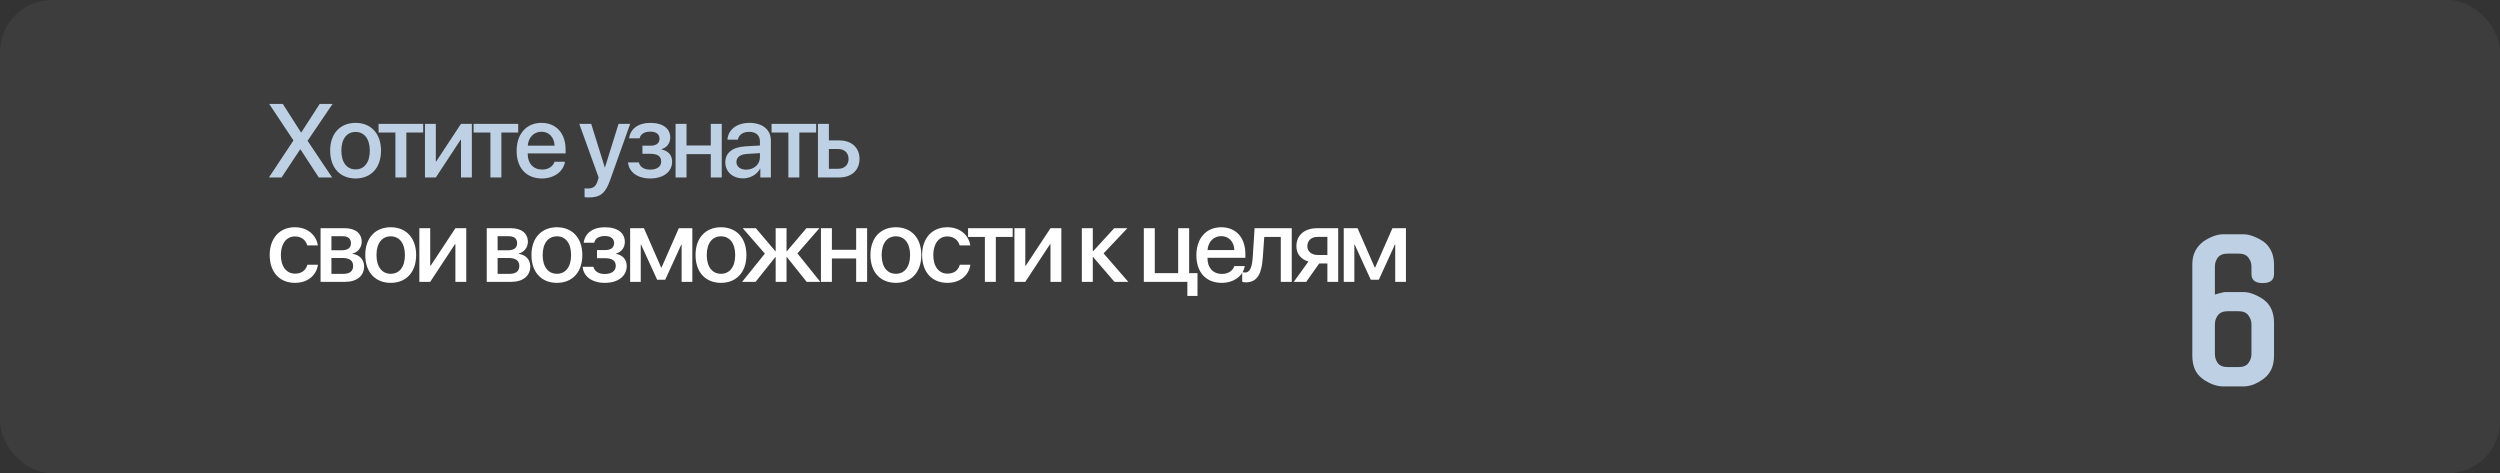
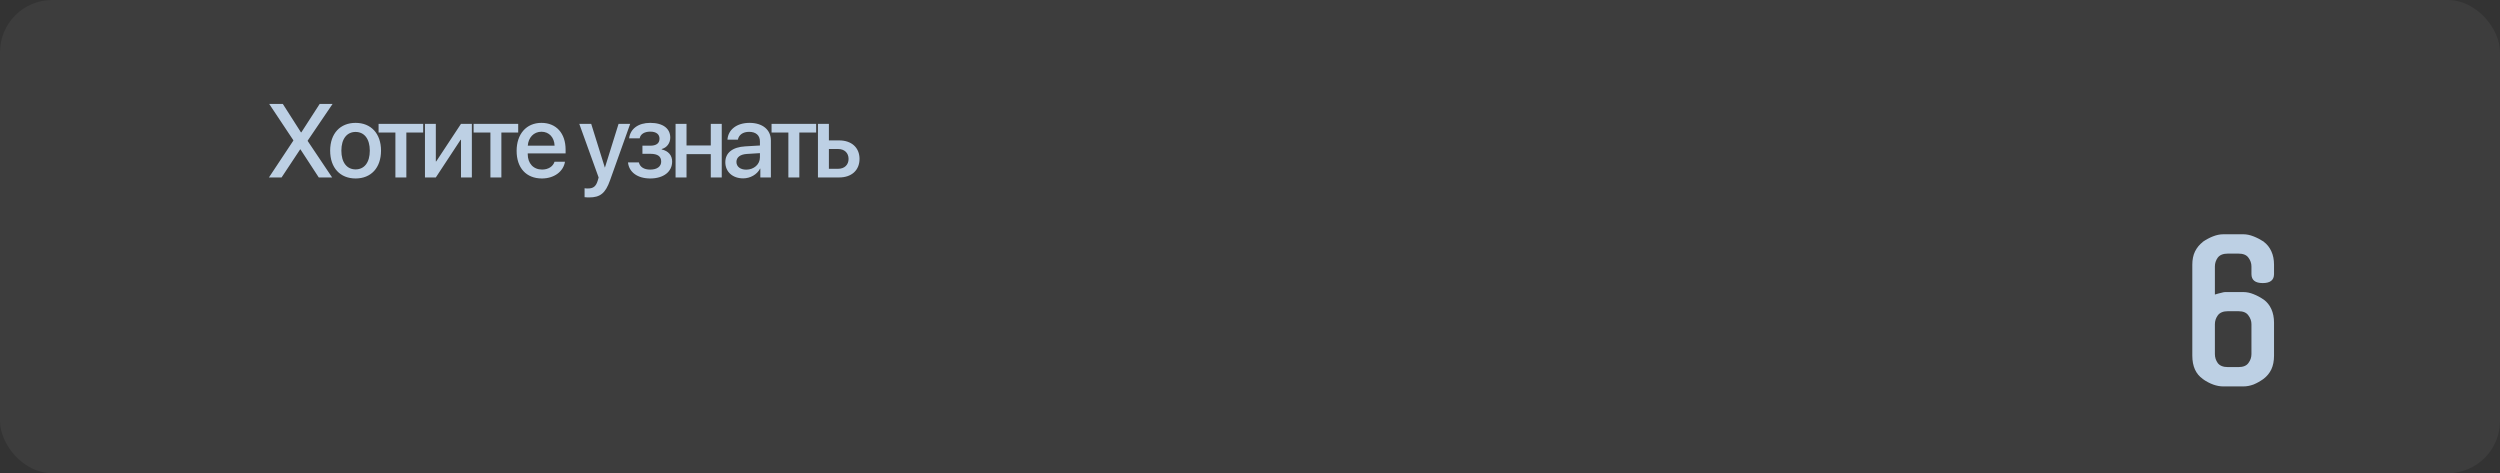
<svg xmlns="http://www.w3.org/2000/svg" width="1437" height="272" viewBox="0 0 1437 272" fill="none">
  <rect x="0" y="0" width="1437" height="272" fill="#333333" stroke="none" />
  <rect opacity="0.05" width="1437" height="272" rx="30" fill="white" />
-   <path d="M1294.13 186.36C1294.13 184.527 1293.54 182.84 1292.37 181.3C1291.27 179.687 1289.36 178.88 1286.65 178.88H1280.6C1277.89 178.88 1275.94 179.687 1274.77 181.3C1273.67 182.84 1273.12 184.527 1273.12 186.36V203.52C1273.12 205.427 1273.67 207.15 1274.77 208.69C1275.94 210.23 1277.89 211 1280.6 211H1286.65C1289.36 211 1291.27 210.23 1292.37 208.69C1293.54 207.15 1294.13 205.427 1294.13 203.52V186.36ZM1273.12 169.31C1274.51 168.87 1275.72 168.54 1276.75 168.32C1277.78 168.027 1278.51 167.88 1278.95 167.88H1289.51C1291.42 167.88 1293.36 168.283 1295.34 169.09C1297.39 169.897 1299.37 170.96 1301.28 172.28H1301.17C1303.08 173.6 1304.54 175.397 1305.57 177.67C1306.6 179.943 1307.11 182.547 1307.11 185.48V204.4C1307.11 207.48 1306.6 210.12 1305.57 212.32C1304.54 214.447 1303.08 216.243 1301.17 217.71C1299.26 219.103 1297.32 220.203 1295.34 221.01C1293.36 221.743 1291.42 222.11 1289.51 222.11H1277.96C1274.15 222.11 1270.19 220.68 1266.08 217.82H1266.19C1262.16 215.033 1260.14 210.56 1260.14 204.4V152.15C1260.14 149.217 1260.65 146.687 1261.68 144.56C1262.78 142.36 1264.28 140.527 1266.19 139.06H1266.08C1267.99 137.74 1269.97 136.677 1272.02 135.87C1274.07 135.063 1276.05 134.66 1277.96 134.66H1289.51C1291.34 134.66 1293.29 135.063 1295.34 135.87C1297.39 136.677 1299.37 137.703 1301.28 138.95H1301.17C1303.08 140.343 1304.54 142.177 1305.57 144.45C1306.6 146.65 1307.11 149.217 1307.11 152.15V157.54C1307.11 160.987 1304.95 162.71 1300.62 162.71C1296.29 162.71 1294.13 160.987 1294.13 157.54V153.14C1294.13 151.307 1293.54 149.62 1292.37 148.08C1291.27 146.54 1289.36 145.77 1286.65 145.77H1280.6C1277.89 145.77 1275.94 146.54 1274.77 148.08C1273.67 149.62 1273.12 151.307 1273.12 153.14V169.31Z" fill="#BDD0E4" />
+   <path d="M1294.13 186.36C1294.13 184.527 1293.54 182.84 1292.37 181.3C1291.27 179.687 1289.36 178.88 1286.65 178.88H1280.6C1277.89 178.88 1275.94 179.687 1274.77 181.3C1273.67 182.84 1273.12 184.527 1273.12 186.36V203.52C1273.12 205.427 1273.67 207.15 1274.77 208.69C1275.94 210.23 1277.89 211 1280.6 211H1286.65C1289.36 211 1291.27 210.23 1292.37 208.69C1293.54 207.15 1294.13 205.427 1294.13 203.52V186.36ZM1273.12 169.31C1274.51 168.87 1275.72 168.54 1276.75 168.32C1277.78 168.027 1278.51 167.88 1278.95 167.88H1289.51C1291.42 167.88 1293.36 168.283 1295.34 169.09C1297.39 169.897 1299.37 170.96 1301.28 172.28C1303.08 173.6 1304.54 175.397 1305.57 177.67C1306.6 179.943 1307.11 182.547 1307.11 185.48V204.4C1307.11 207.48 1306.6 210.12 1305.57 212.32C1304.54 214.447 1303.08 216.243 1301.17 217.71C1299.26 219.103 1297.32 220.203 1295.34 221.01C1293.36 221.743 1291.42 222.11 1289.51 222.11H1277.96C1274.15 222.11 1270.19 220.68 1266.08 217.82H1266.19C1262.16 215.033 1260.14 210.56 1260.14 204.4V152.15C1260.14 149.217 1260.65 146.687 1261.68 144.56C1262.78 142.36 1264.28 140.527 1266.19 139.06H1266.08C1267.99 137.74 1269.97 136.677 1272.02 135.87C1274.07 135.063 1276.05 134.66 1277.96 134.66H1289.51C1291.34 134.66 1293.29 135.063 1295.34 135.87C1297.39 136.677 1299.37 137.703 1301.28 138.95H1301.17C1303.08 140.343 1304.54 142.177 1305.57 144.45C1306.6 146.65 1307.11 149.217 1307.11 152.15V157.54C1307.11 160.987 1304.95 162.71 1300.62 162.71C1296.29 162.71 1294.13 160.987 1294.13 157.54V153.14C1294.13 151.307 1293.54 149.62 1292.37 148.08C1291.27 146.54 1289.36 145.77 1286.65 145.77H1280.6C1277.89 145.77 1275.94 146.54 1274.77 148.08C1273.67 149.62 1273.12 151.307 1273.12 153.14V169.31Z" fill="#BDD0E4" />
  <path d="M154.582 102L168.615 80.818V80.613L154.729 59.725H162.551L172.98 76.072H173.215L183.762 59.725H191.174L176.848 80.848V81.023L190.91 102H183.234L172.717 85.887H172.512L161.848 102H154.582ZM204.39 102.586C195.572 102.586 189.771 96.522 189.771 86.59C189.771 76.688 195.601 70.623 204.39 70.623C213.179 70.623 219.009 76.688 219.009 86.59C219.009 96.522 213.209 102.586 204.39 102.586ZM204.39 97.371C209.371 97.371 212.564 93.445 212.564 86.59C212.564 79.764 209.341 75.838 204.39 75.838C199.439 75.838 196.216 79.764 196.216 86.59C196.216 93.445 199.439 97.371 204.39 97.371ZM243.241 71.18V76.189H233.573V102H227.275V76.189H217.607V71.18H243.241ZM250.511 102H244.27V71.18H250.511V92.772H250.745L264.983 71.18H271.223V102H264.983V80.35H264.749L250.511 102ZM297.858 71.18V76.189H288.19V102H281.891V76.189H272.223V71.18H297.858ZM311.221 75.721C306.797 75.721 303.691 79.09 303.369 83.748H318.779C318.633 79.031 315.645 75.721 311.221 75.721ZM318.75 92.947H324.756C323.877 98.572 318.545 102.586 311.484 102.586C302.432 102.586 296.953 96.463 296.953 86.736C296.953 77.068 302.52 70.623 311.221 70.623C319.775 70.623 325.107 76.658 325.107 86.004V88.172H303.34V88.553C303.34 93.914 306.562 97.459 311.631 97.459C315.234 97.459 317.9 95.643 318.75 92.947ZM338.591 113.484C338.093 113.484 336.482 113.426 336.013 113.338V108.211C336.482 108.328 337.536 108.328 338.064 108.328C341.023 108.328 342.575 107.098 343.542 103.934C343.542 103.875 344.099 102.059 344.099 102.029L332.966 71.18H339.821L347.644 96.258H347.732L355.554 71.18H362.234L350.661 103.611C348.025 111.082 345.007 113.484 338.591 113.484ZM373.751 102.586C366.544 102.586 361.534 99.041 360.977 93.357H367.218C367.862 96.023 370.206 97.488 373.751 97.488C377.794 97.488 380.05 95.613 380.05 92.889C380.05 89.812 377.97 88.406 373.78 88.406H369.268V83.748H373.692C377.237 83.748 379.083 82.4 379.083 79.705C379.083 77.332 377.384 75.662 373.78 75.662C370.382 75.662 368.096 77.127 367.686 79.529H361.622C362.266 74.051 366.866 70.623 373.751 70.623C381.221 70.623 385.264 73.963 385.264 79.09C385.264 82.225 383.331 84.891 380.343 85.652V85.887C384.268 86.795 386.348 89.344 386.348 92.859C386.348 98.719 381.397 102.586 373.751 102.586ZM408.559 102V88.582H394.614V102H388.315V71.18H394.614V83.602H408.559V71.18H414.858V102H408.559ZM428.924 97.518C433.348 97.518 436.805 94.471 436.805 90.457V88.025L429.217 88.494C425.438 88.758 423.299 90.428 423.299 93.064C423.299 95.76 425.525 97.518 428.924 97.518ZM427.166 102.527C421.131 102.527 416.912 98.777 416.912 93.24C416.912 87.85 421.043 84.539 428.367 84.129L436.805 83.631V81.258C436.805 77.83 434.49 75.779 430.623 75.779C426.961 75.779 424.676 77.537 424.119 80.291H418.143C418.494 74.725 423.24 70.623 430.857 70.623C438.328 70.623 443.104 74.578 443.104 80.76V102H437.039V96.932H436.893C435.105 100.359 431.209 102.527 427.166 102.527ZM469.123 71.18V76.189H459.455V102H453.156V76.189H443.488V71.18H469.123ZM481.782 85.652H476.45V97.019H481.782C485.415 97.019 487.759 94.734 487.759 91.336C487.759 87.908 485.386 85.652 481.782 85.652ZM470.152 102V71.18H476.45V80.701H482.339C489.458 80.701 494.058 84.832 494.058 91.336C494.058 97.869 489.458 102 482.339 102H470.152Z" fill="#BDD0E4" />
-   <path d="M182.707 141.053H176.613C175.793 138.211 173.449 135.896 169.523 135.896C164.631 135.896 161.438 140.086 161.438 146.59C161.438 153.27 164.66 157.283 169.582 157.283C173.332 157.283 175.793 155.408 176.672 152.186H182.766C181.857 158.367 176.789 162.586 169.523 162.586C160.705 162.586 155.021 156.463 155.021 146.59C155.021 136.922 160.705 130.623 169.465 130.623C177.082 130.623 181.828 135.369 182.707 141.053ZM196.978 135.779H190.504V143.865H196.363C199.937 143.865 201.724 142.488 201.724 139.764C201.724 137.215 200.054 135.779 196.978 135.779ZM196.773 148.289H190.504V157.4H197.476C201.05 157.4 202.984 155.818 202.984 152.859C202.984 149.812 200.933 148.289 196.773 148.289ZM184.263 162V131.18H198.267C204.273 131.18 207.906 134.168 207.906 139.031C207.906 142.225 205.621 145.125 202.662 145.682V145.916C206.646 146.443 209.283 149.256 209.283 153.123C209.283 158.543 205.123 162 198.443 162H184.263ZM224.579 162.586C215.761 162.586 209.96 156.521 209.96 146.59C209.96 136.688 215.79 130.623 224.579 130.623C233.368 130.623 239.198 136.688 239.198 146.59C239.198 156.521 233.398 162.586 224.579 162.586ZM224.579 157.371C229.56 157.371 232.753 153.445 232.753 146.59C232.753 139.764 229.53 135.838 224.579 135.838C219.628 135.838 216.405 139.764 216.405 146.59C216.405 153.445 219.628 157.371 224.579 157.371ZM247.288 162H241.048V131.18H247.288V152.771H247.522L261.761 131.18H268.001V162H261.761V140.35H261.526L247.288 162ZM292.5 135.779H286.025V143.865H291.885C295.459 143.865 297.246 142.488 297.246 139.764C297.246 137.215 295.576 135.779 292.5 135.779ZM292.295 148.289H286.025V157.4H292.998C296.572 157.4 298.506 155.818 298.506 152.859C298.506 149.812 296.455 148.289 292.295 148.289ZM279.785 162V131.18H293.789C299.795 131.18 303.428 134.168 303.428 139.031C303.428 142.225 301.143 145.125 298.184 145.682V145.916C302.168 146.443 304.805 149.256 304.805 153.123C304.805 158.543 300.645 162 293.965 162H279.785ZM320.101 162.586C311.283 162.586 305.482 156.521 305.482 146.59C305.482 136.688 311.312 130.623 320.101 130.623C328.89 130.623 334.72 136.688 334.72 146.59C334.72 156.521 328.92 162.586 320.101 162.586ZM320.101 157.371C325.082 157.371 328.275 153.445 328.275 146.59C328.275 139.764 325.052 135.838 320.101 135.838C315.15 135.838 311.927 139.764 311.927 146.59C311.927 153.445 315.15 157.371 320.101 157.371ZM347.644 162.586C340.437 162.586 335.427 159.041 334.87 153.357H341.111C341.755 156.023 344.099 157.488 347.644 157.488C351.687 157.488 353.943 155.613 353.943 152.889C353.943 149.812 351.863 148.406 347.673 148.406H343.161V143.748H347.585C351.13 143.748 352.976 142.4 352.976 139.705C352.976 137.332 351.277 135.662 347.673 135.662C344.275 135.662 341.989 137.127 341.579 139.529H335.515C336.159 134.051 340.759 130.623 347.644 130.623C355.114 130.623 359.157 133.963 359.157 139.09C359.157 142.225 357.224 144.891 354.236 145.652V145.887C358.161 146.795 360.241 149.344 360.241 152.859C360.241 158.719 355.29 162.586 347.644 162.586ZM368.302 162H362.208V131.18H370.147L380.02 153.768H380.255L390.186 131.18H397.95V162H391.798V140.613H391.593L382.364 160.799H377.735L368.507 140.613H368.302V162ZM414.418 162.586C405.6 162.586 399.799 156.521 399.799 146.59C399.799 136.688 405.629 130.623 414.418 130.623C423.207 130.623 429.038 136.688 429.038 146.59C429.038 156.521 423.237 162.586 414.418 162.586ZM414.418 157.371C419.399 157.371 422.592 153.445 422.592 146.59C422.592 139.764 419.37 135.838 414.418 135.838C409.467 135.838 406.245 139.764 406.245 146.59C406.245 153.445 409.467 157.371 414.418 157.371ZM458.367 145.652L471.521 162H463.67L452.332 147.791H452.098V162H445.857V147.791H445.652L434.314 162H426.58L439.646 145.77L426.932 131.18H434.461L445.652 144.363H445.857V131.18H452.098V144.363H452.332L463.523 131.18H470.994L458.367 145.652ZM492.121 162V148.582H478.175V162H471.877V131.18H478.175V143.602H492.121V131.18H498.42V162H492.121ZM514.946 162.586C506.128 162.586 500.327 156.521 500.327 146.59C500.327 136.688 506.157 130.623 514.946 130.623C523.736 130.623 529.566 136.688 529.566 146.59C529.566 156.521 523.765 162.586 514.946 162.586ZM514.946 157.371C519.927 157.371 523.12 153.445 523.12 146.59C523.12 139.764 519.898 135.838 514.946 135.838C509.995 135.838 506.773 139.764 506.773 146.59C506.773 153.445 509.995 157.371 514.946 157.371ZM557.723 141.053H551.63C550.809 138.211 548.466 135.896 544.54 135.896C539.647 135.896 536.454 140.086 536.454 146.59C536.454 153.27 539.677 157.283 544.598 157.283C548.348 157.283 550.809 155.408 551.688 152.186H557.782C556.874 158.367 551.805 162.586 544.54 162.586C535.721 162.586 530.038 156.463 530.038 146.59C530.038 136.922 535.721 130.623 544.481 130.623C552.098 130.623 556.845 135.369 557.723 141.053ZM582.073 131.18V136.189H572.405V162H566.106V136.189H556.438V131.18H582.073ZM589.342 162H583.102V131.18H589.342V152.771H589.576L603.814 131.18H610.055V162H603.814V140.35H603.58L589.342 162ZM634.349 145.652L648.529 162H640.589L628.372 147.791H628.138V162H621.839V131.18H628.138V144.363H628.372L640.443 131.18H648.001L634.349 145.652ZM688.321 170.086H682.491V162H657.471V131.18H663.77V156.99H677.217V131.18H683.516V156.99H688.321V170.086ZM701.947 135.721C697.523 135.721 694.418 139.09 694.096 143.748H709.506C709.359 139.031 706.371 135.721 701.947 135.721ZM709.477 152.947H715.482C714.604 158.572 709.271 162.586 702.211 162.586C693.158 162.586 687.68 156.463 687.68 146.736C687.68 137.068 693.246 130.623 701.947 130.623C710.502 130.623 715.834 136.658 715.834 146.004V148.172H694.066V148.553C694.066 153.914 697.289 157.459 702.357 157.459C705.961 157.459 708.627 155.643 709.477 152.947ZM725.857 147.967C725.271 156.697 723.074 162.293 716.16 162.293C715.134 162.293 714.402 162.117 714.021 161.971V156.404C714.314 156.492 714.9 156.639 715.691 156.639C718.679 156.639 719.734 153.064 720.086 147.703L721.14 131.18H742.498V162H736.199V136.189H726.707L725.857 147.967ZM757.384 146.561H762.98V136.16H757.384C753.78 136.16 751.466 138.211 751.466 141.551C751.466 144.48 753.81 146.561 757.384 146.561ZM762.98 162V151.424H758.292L750.821 162H743.673L752.081 150.34C747.804 149.08 745.167 145.887 745.167 141.58C745.167 135.164 749.855 131.18 757.062 131.18H769.191V162H762.98ZM778.481 162H772.388V131.18H780.327L790.2 153.768H790.434L800.366 131.18H808.13V162H801.977V140.613H801.772L792.544 160.799H787.915L778.686 140.613H778.481V162Z" fill="white" />
</svg>